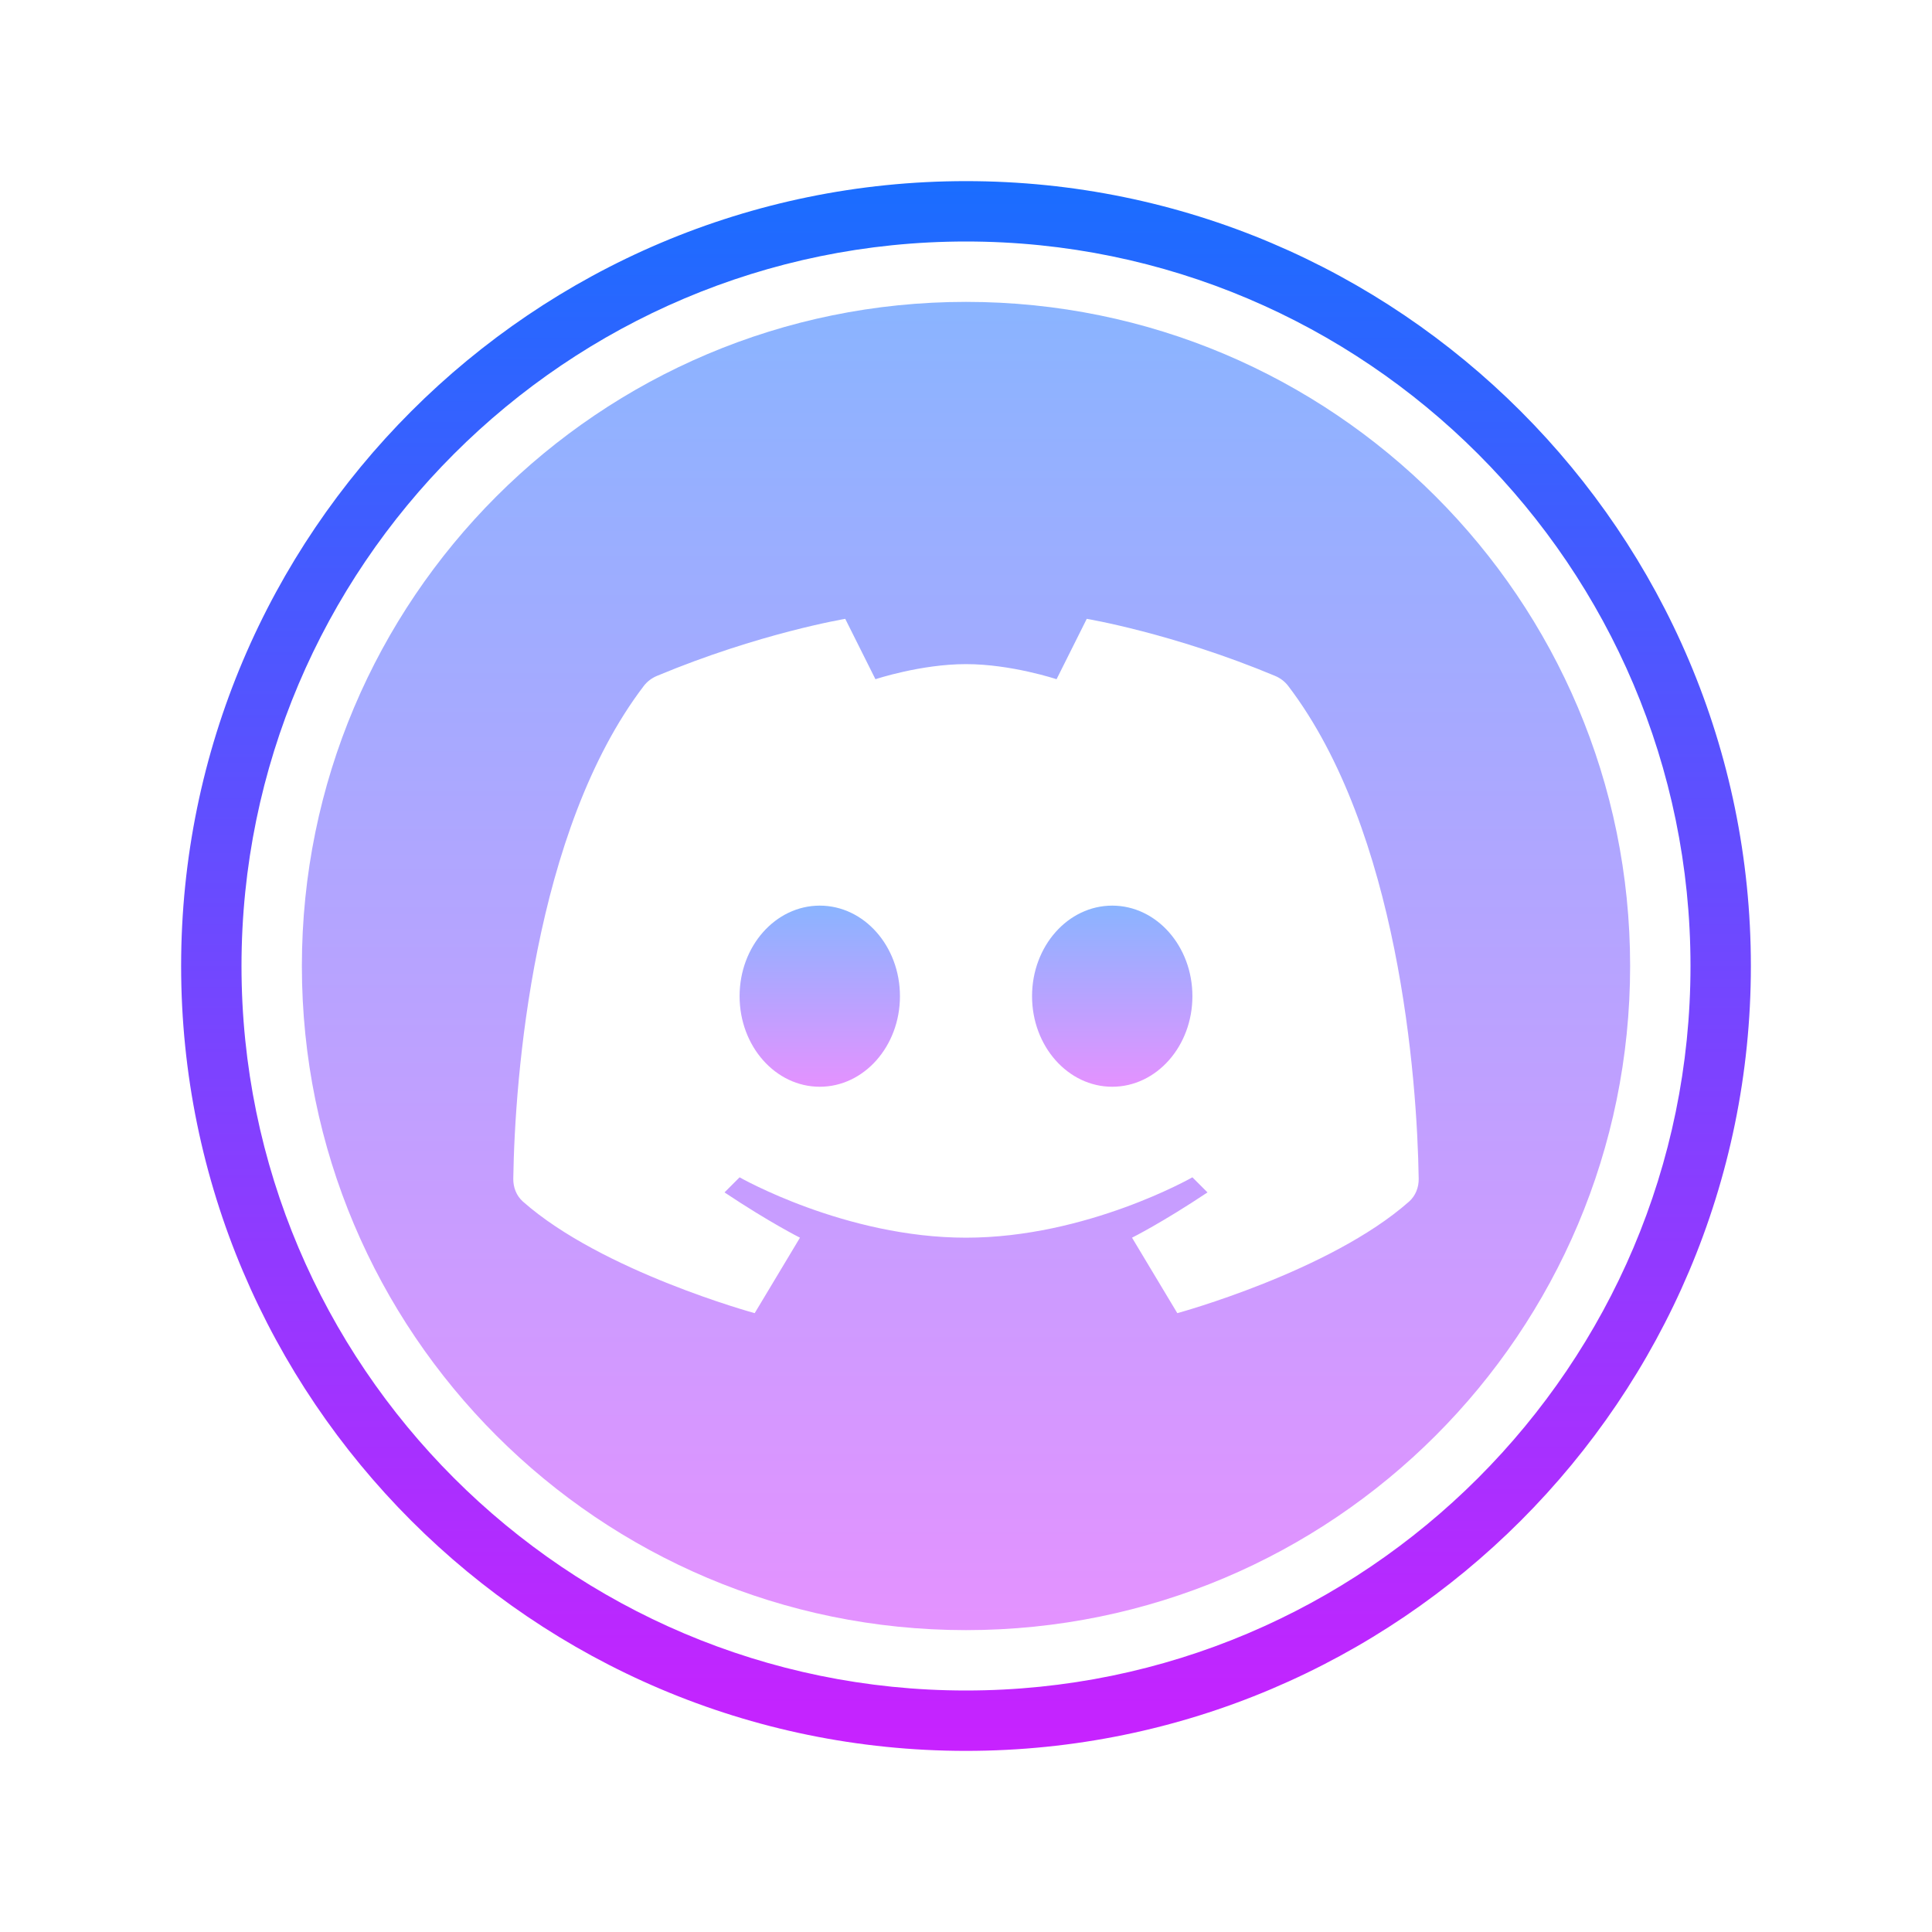
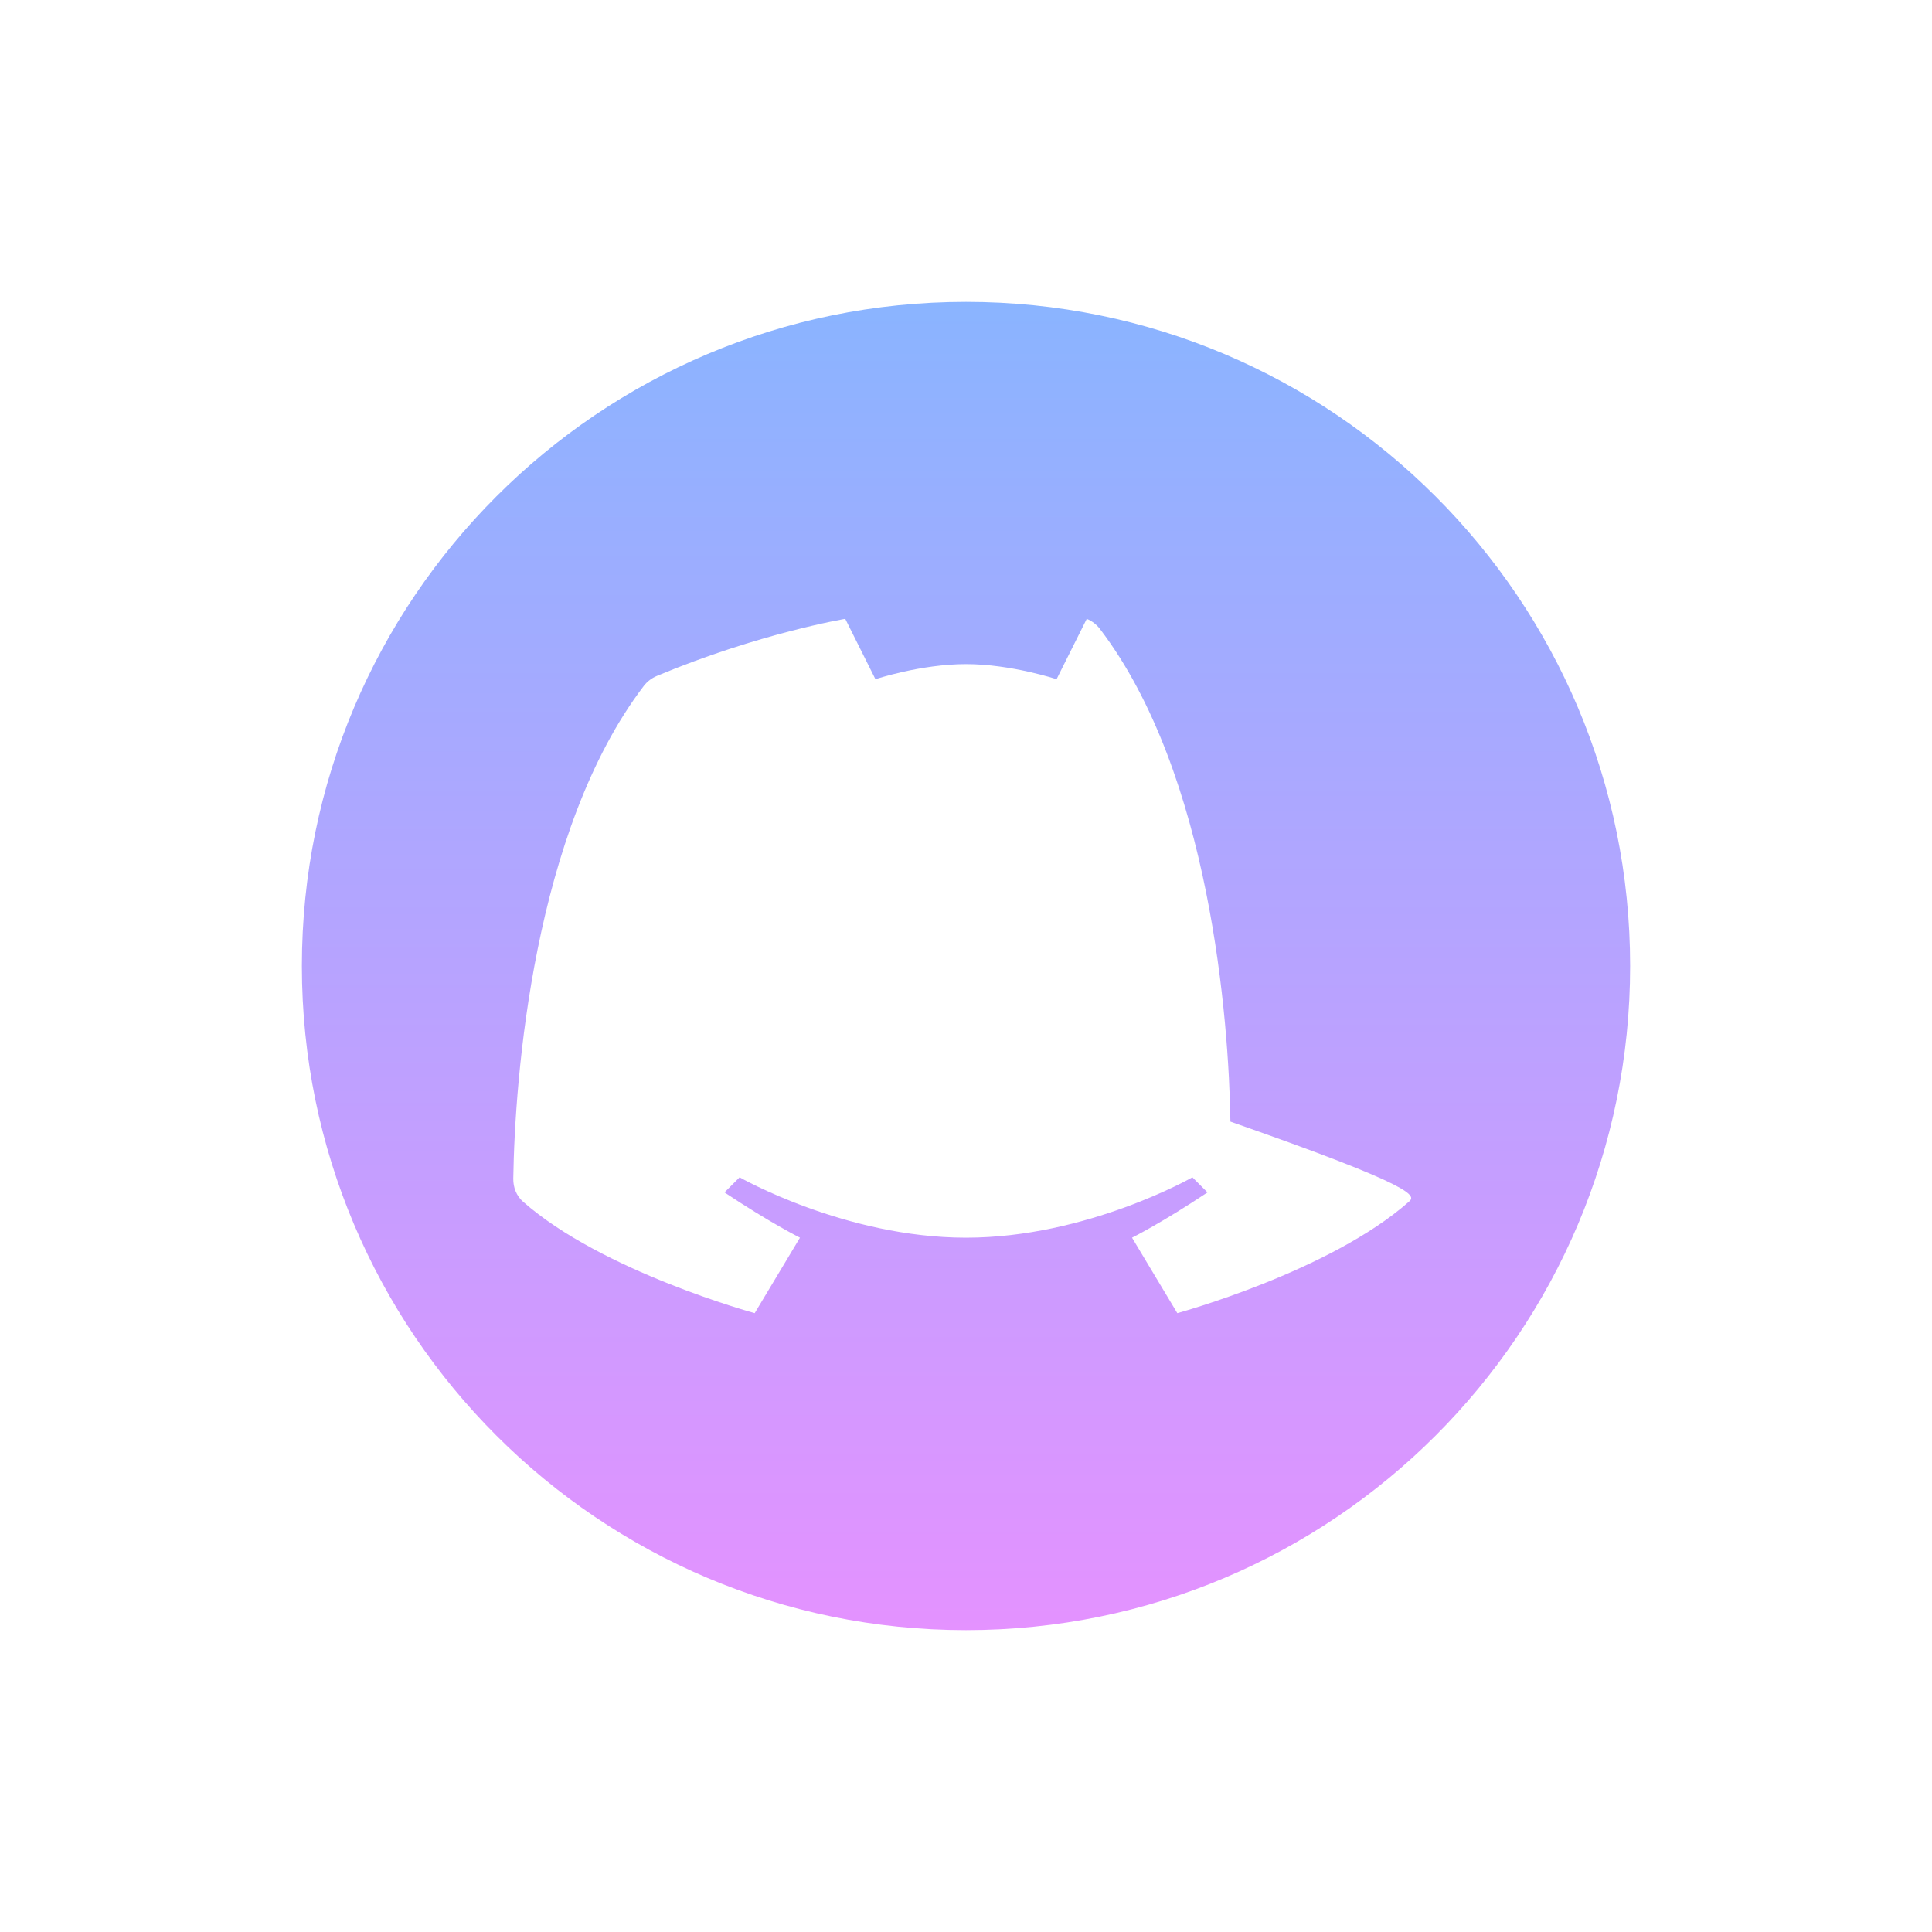
<svg xmlns="http://www.w3.org/2000/svg" viewBox="0 0 64 64" width="128px" height="128px">
  <linearGradient id="KLDcdiDdqwN_oI5EXsLkCa" x1="32" x2="32" y1="-584" y2="-636" gradientTransform="matrix(1 0 0 -1 0 -578)" gradientUnits="userSpaceOnUse">
    <stop offset="0" stop-color="#1A6DFF" />
    <stop offset="1" stop-color="#C822FF" />
  </linearGradient>
-   <path fill="url(#KLDcdiDdqwN_oI5EXsLkCa)" d="M32,58C17.663,58,6,46.337,6,32S17.663,6,32,6s26,11.663,26,26S46.337,58,32,58z M32,8 C18.767,8,8,18.767,8,32s10.767,24,24,24s24-10.767,24-24S45.233,8,32,8z" />
  <linearGradient id="KLDcdiDdqwN_oI5EXsLkCb" x1="36.844" x2="36.844" y1="30" y2="36" gradientUnits="userSpaceOnUse">
    <stop offset="0" stop-color="#8ab4ff" />
    <stop offset="1" stop-color="#e492ff" />
  </linearGradient>
-   <ellipse cx="36.844" cy="33" fill="url(#KLDcdiDdqwN_oI5EXsLkCb)" rx="2.656" ry="3" />
  <linearGradient id="KLDcdiDdqwN_oI5EXsLkCc" x1="27.156" x2="27.156" y1="30" y2="36" gradientUnits="userSpaceOnUse">
    <stop offset="0" stop-color="#8ab4ff" />
    <stop offset="1" stop-color="#e492ff" />
  </linearGradient>
-   <ellipse cx="27.156" cy="33" fill="url(#KLDcdiDdqwN_oI5EXsLkCc)" rx="2.656" ry="3" />
  <linearGradient id="KLDcdiDdqwN_oI5EXsLkCd" x1="32" x2="32" y1="10" y2="54" gradientUnits="userSpaceOnUse">
    <stop offset="0" stop-color="#8ab4ff" />
    <stop offset="1" stop-color="#e492ff" />
  </linearGradient>
-   <path fill="url(#KLDcdiDdqwN_oI5EXsLkCd)" d="M32,10c-12.15,0-22,9.85-22,22c0,12.15,9.85,22,22,22s22-9.85,22-22C54,19.85,44.15,10,32,10 z M46.677,39.804C44.057,42.121,39,43.5,39,43.5L37.5,41c0,0,1-0.5,2.5-1.5L39.5,39c0,0-3.5,2-7.5,2s-7.5-2-7.5-2L24,39.5 c1.5,1,2.5,1.5,2.5,1.5L25,43.5c0,0-5.057-1.379-7.677-3.696c-0.216-0.191-0.324-0.471-0.32-0.759 c0.05-3.32,0.663-11.521,4.324-16.323c0.112-0.147,0.265-0.261,0.435-0.332C25.149,20.975,28,20.5,28,20.5l1,2c0,0,1.5-0.5,3-0.5 s3,0.5,3,0.5l1-2c0,0,2.851,0.475,6.237,1.889c0.17,0.071,0.323,0.185,0.435,0.332c3.661,4.802,4.274,13.003,4.324,16.323 C47.001,39.333,46.893,39.612,46.677,39.804z" />
+   <path fill="url(#KLDcdiDdqwN_oI5EXsLkCd)" d="M32,10c-12.15,0-22,9.85-22,22c0,12.15,9.85,22,22,22s22-9.85,22-22C54,19.85,44.15,10,32,10 z M46.677,39.804C44.057,42.121,39,43.5,39,43.5L37.5,41c0,0,1-0.5,2.5-1.5L39.5,39c0,0-3.5,2-7.5,2s-7.5-2-7.5-2L24,39.5 c1.5,1,2.5,1.5,2.5,1.5L25,43.5c0,0-5.057-1.379-7.677-3.696c-0.216-0.191-0.324-0.471-0.32-0.759 c0.05-3.32,0.663-11.521,4.324-16.323c0.112-0.147,0.265-0.261,0.435-0.332C25.149,20.975,28,20.5,28,20.5l1,2c0,0,1.5-0.5,3-0.5 s3,0.5,3,0.5l1-2c0.17,0.071,0.323,0.185,0.435,0.332c3.661,4.802,4.274,13.003,4.324,16.323 C47.001,39.333,46.893,39.612,46.677,39.804z" />
</svg>